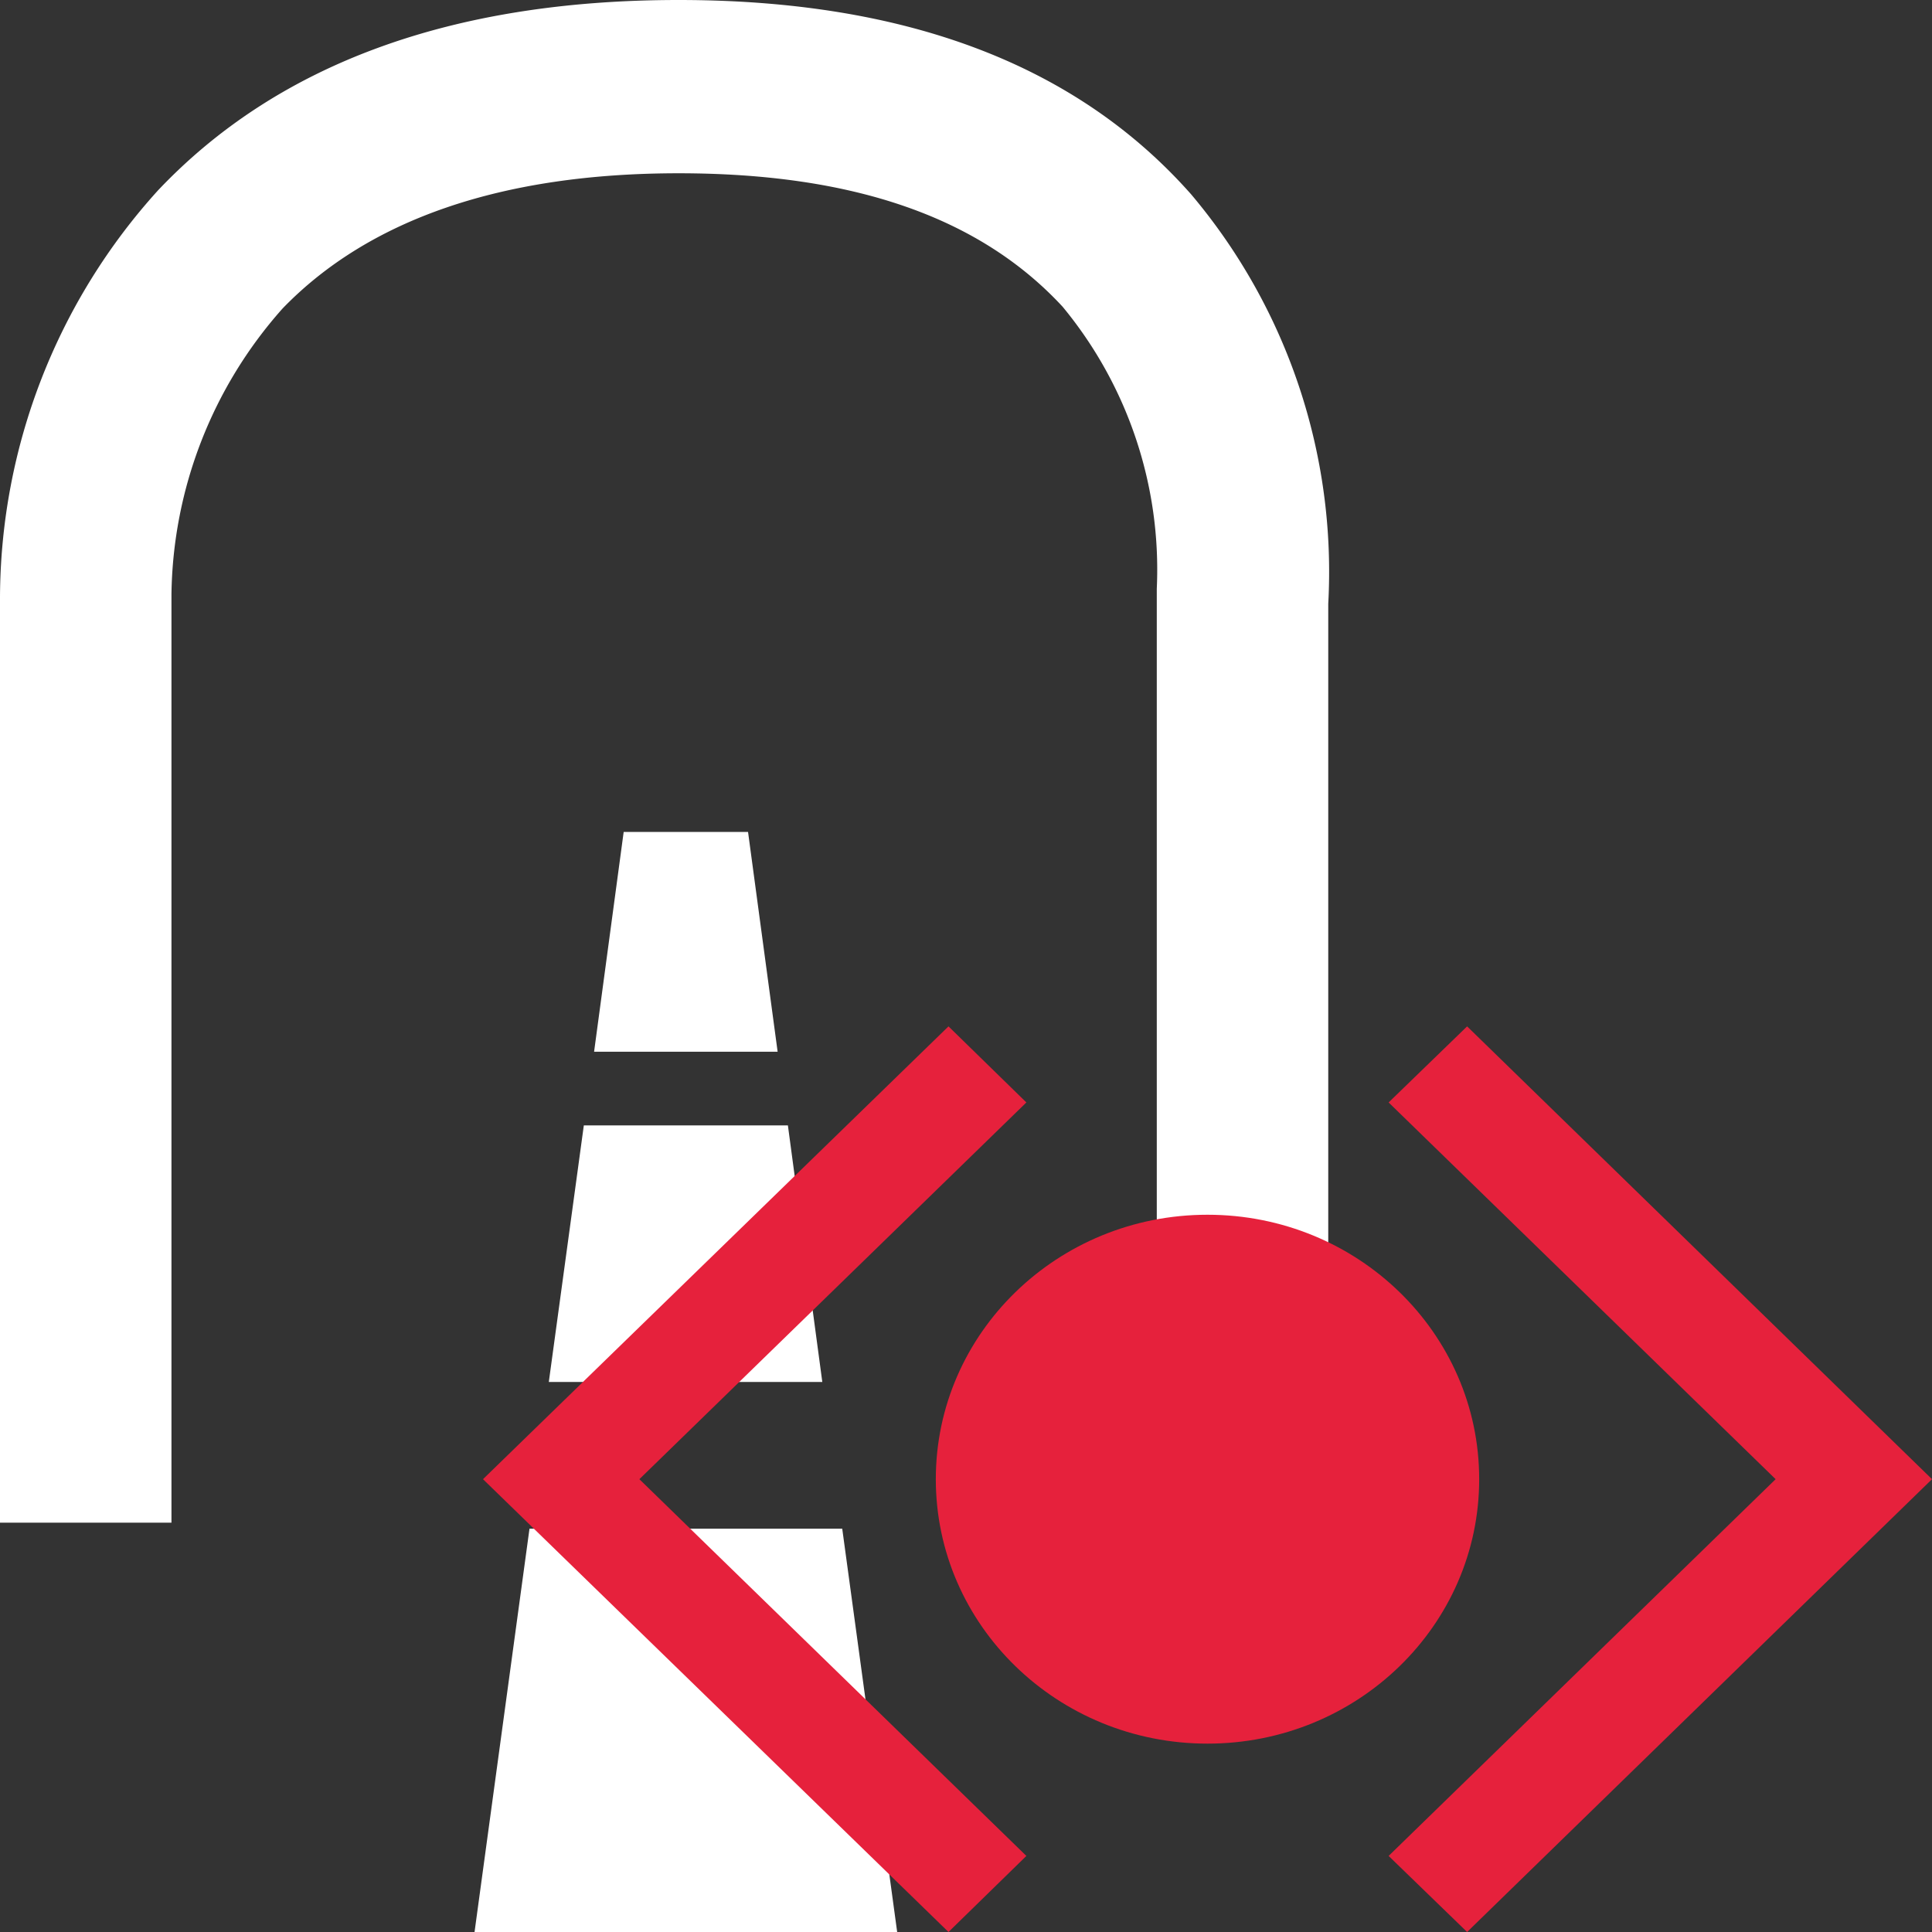
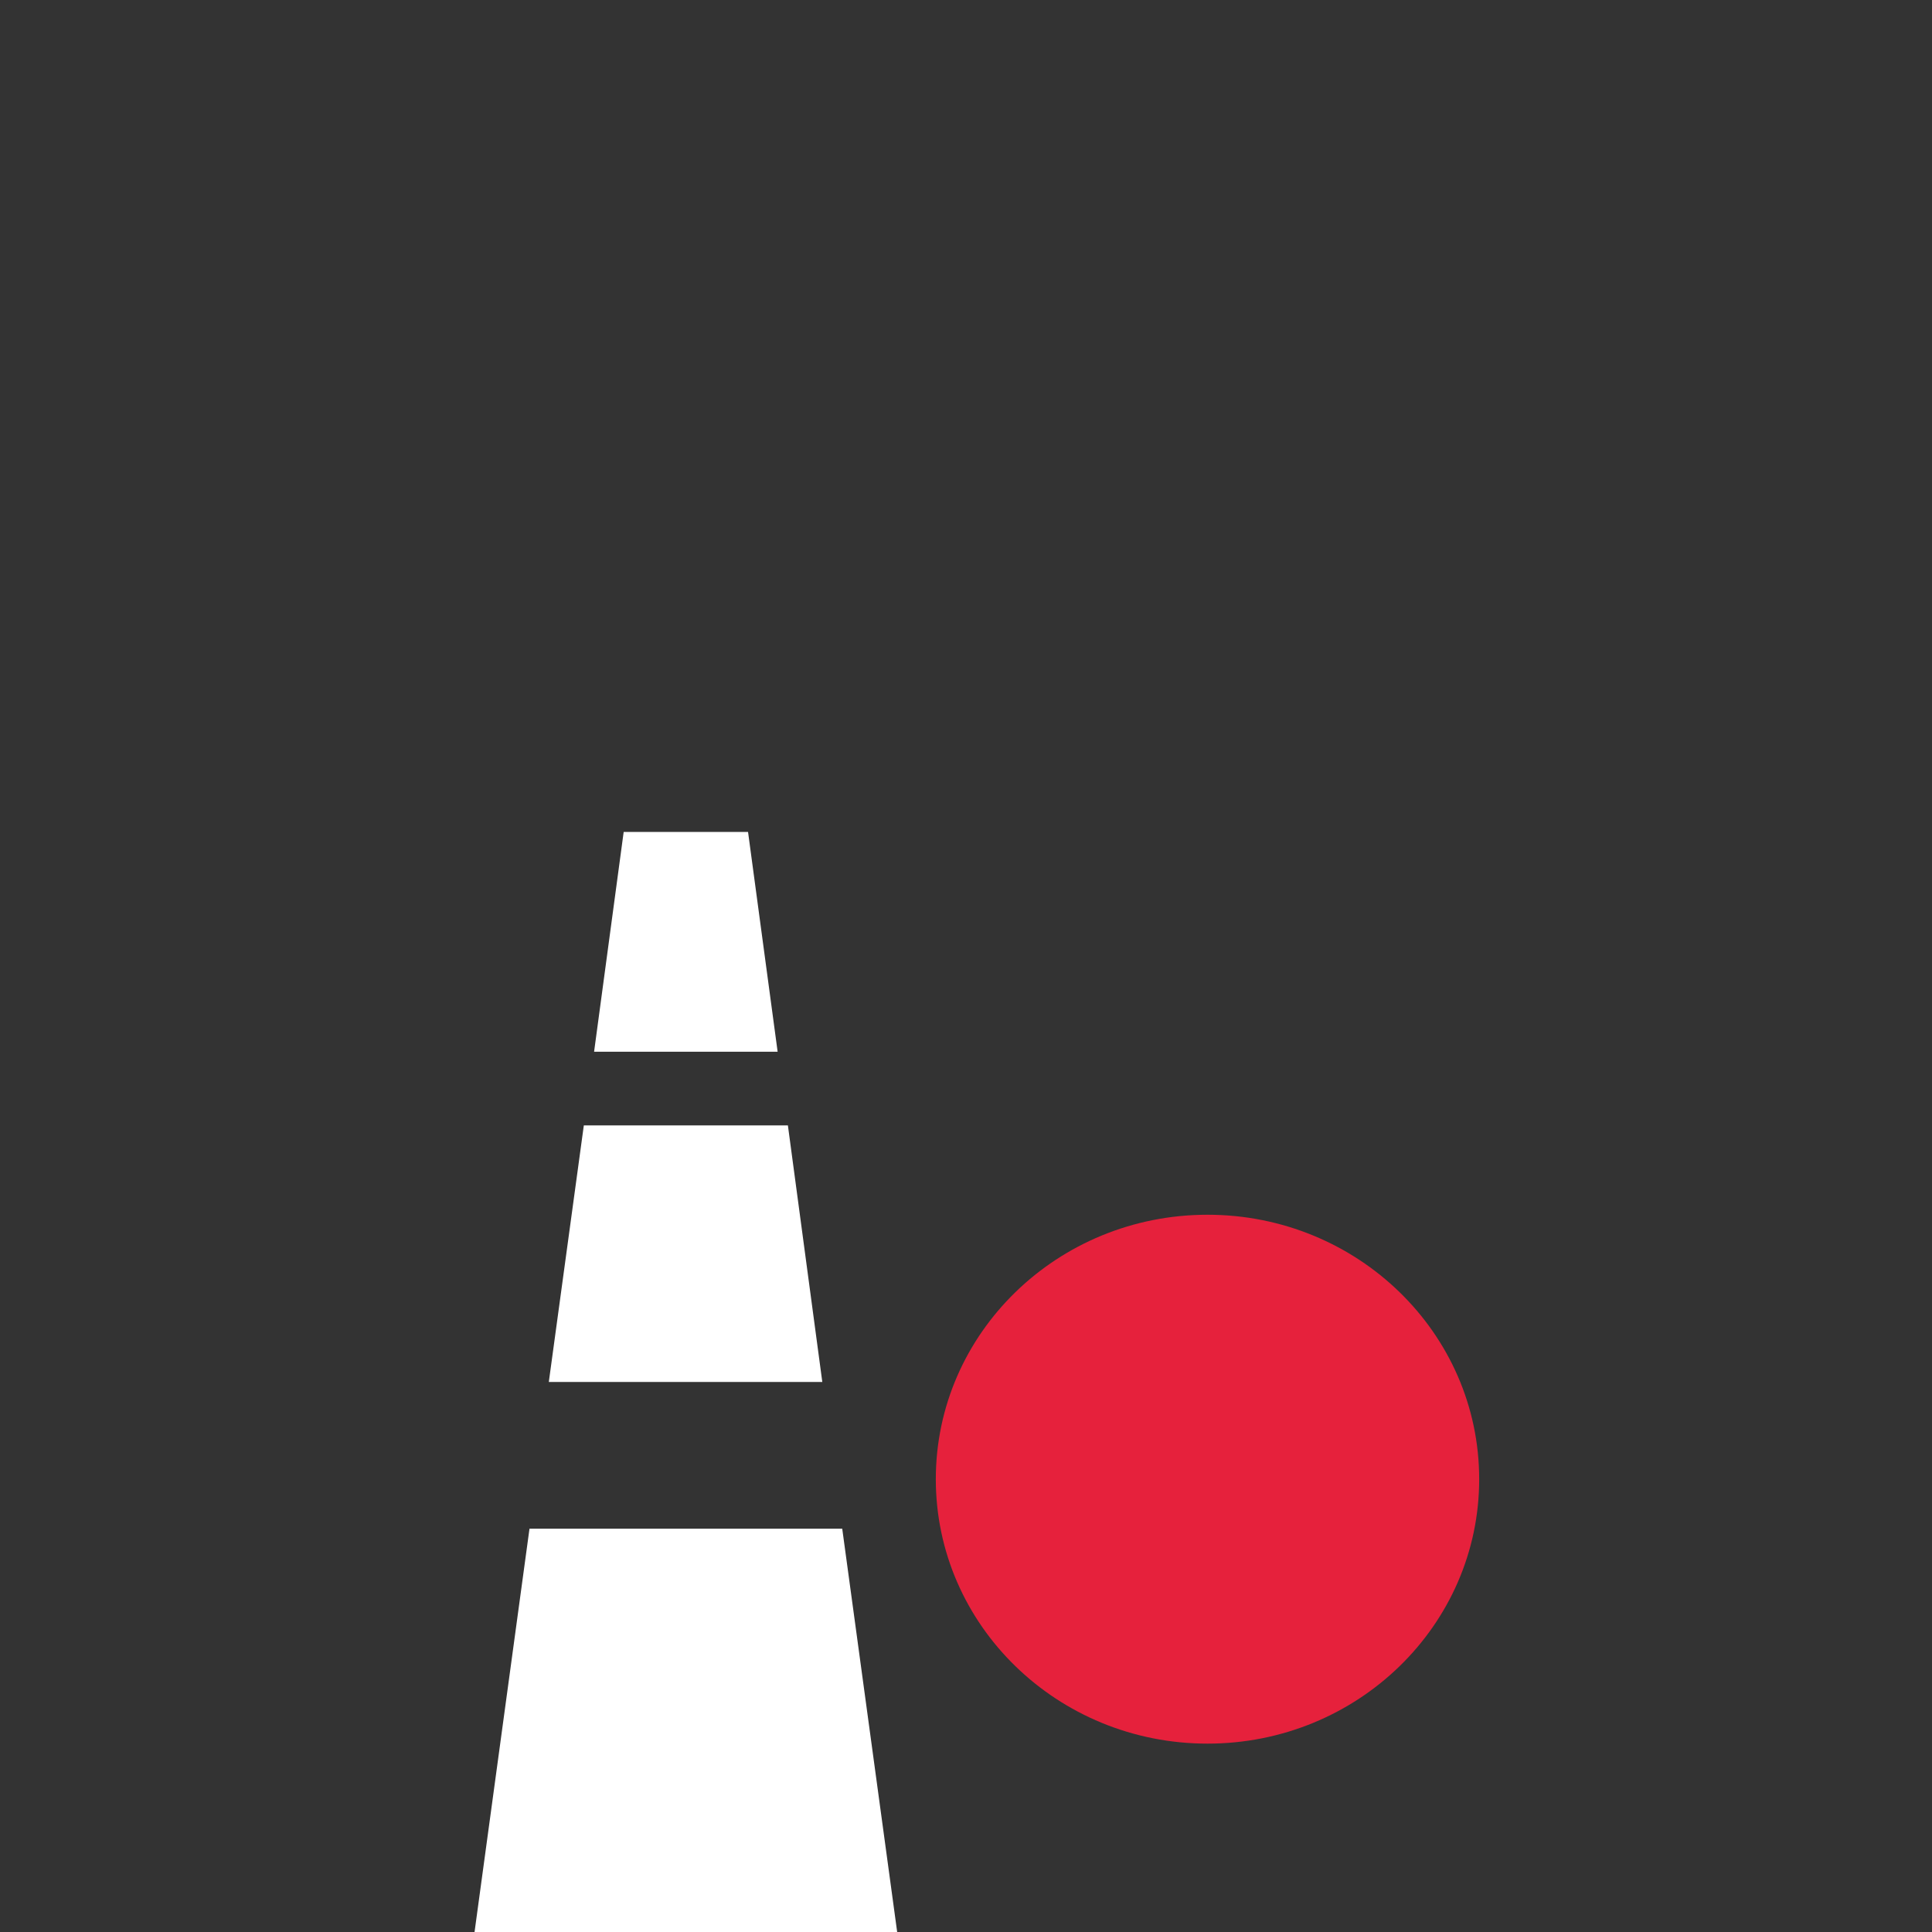
<svg xmlns="http://www.w3.org/2000/svg" id="Calque_1" data-name="Calque 1" viewBox="0 0 32 32">
  <rect x="0" y="0" width="32" height="32" fill="#333333" stroke="none" />
  <defs>
    <style>.cls-1{fill:#fff;}.cls-2{fill:#e6213c;}</style>
  </defs>
  <title>Cmd2DPreviewTankSectionsPlan de travail 1</title>
  <g id="tunnel">
-     <path class="cls-1" d="M22,10a9.69,9.69,0,0,0-2.27-6.78C17.83,1.07,15,0,11.24,0S4.6,1.06,2.62,3.15A10.09,10.09,0,0,0,0,9.89V25.22H2.84V9.84A7.26,7.26,0,0,1,4.68,5.11c1.43-1.48,3.64-2.24,6.56-2.24s5,.74,6.36,2.21a6.83,6.83,0,0,1,1.56,4.67V25.22H22V10Z" />
    <polygon class="cls-1" points="10.33 13.78 9.84 17.42 12.88 17.42 12.39 13.78 10.33 13.78" />
    <polygon class="cls-1" points="9.09 22.89 13.62 22.89 13.05 18.64 9.67 18.64 9.09 22.89" />
    <polygon class="cls-1" points="7.86 32 14.86 32 13.95 25.32 8.77 25.32 7.86 32" />
  </g>
-   <polygon class="cls-2" points="15.71 32 8 24.5 15.71 17 17 18.26 10.59 24.5 17 30.74 15.71 32" />
-   <polygon class="cls-2" points="24.3 32 23 30.74 29.41 24.5 23 18.26 24.3 17 32 24.5 24.3 32" />
  <ellipse class="cls-2" cx="20" cy="24.5" rx="4.5" ry="4.38" />
</svg>